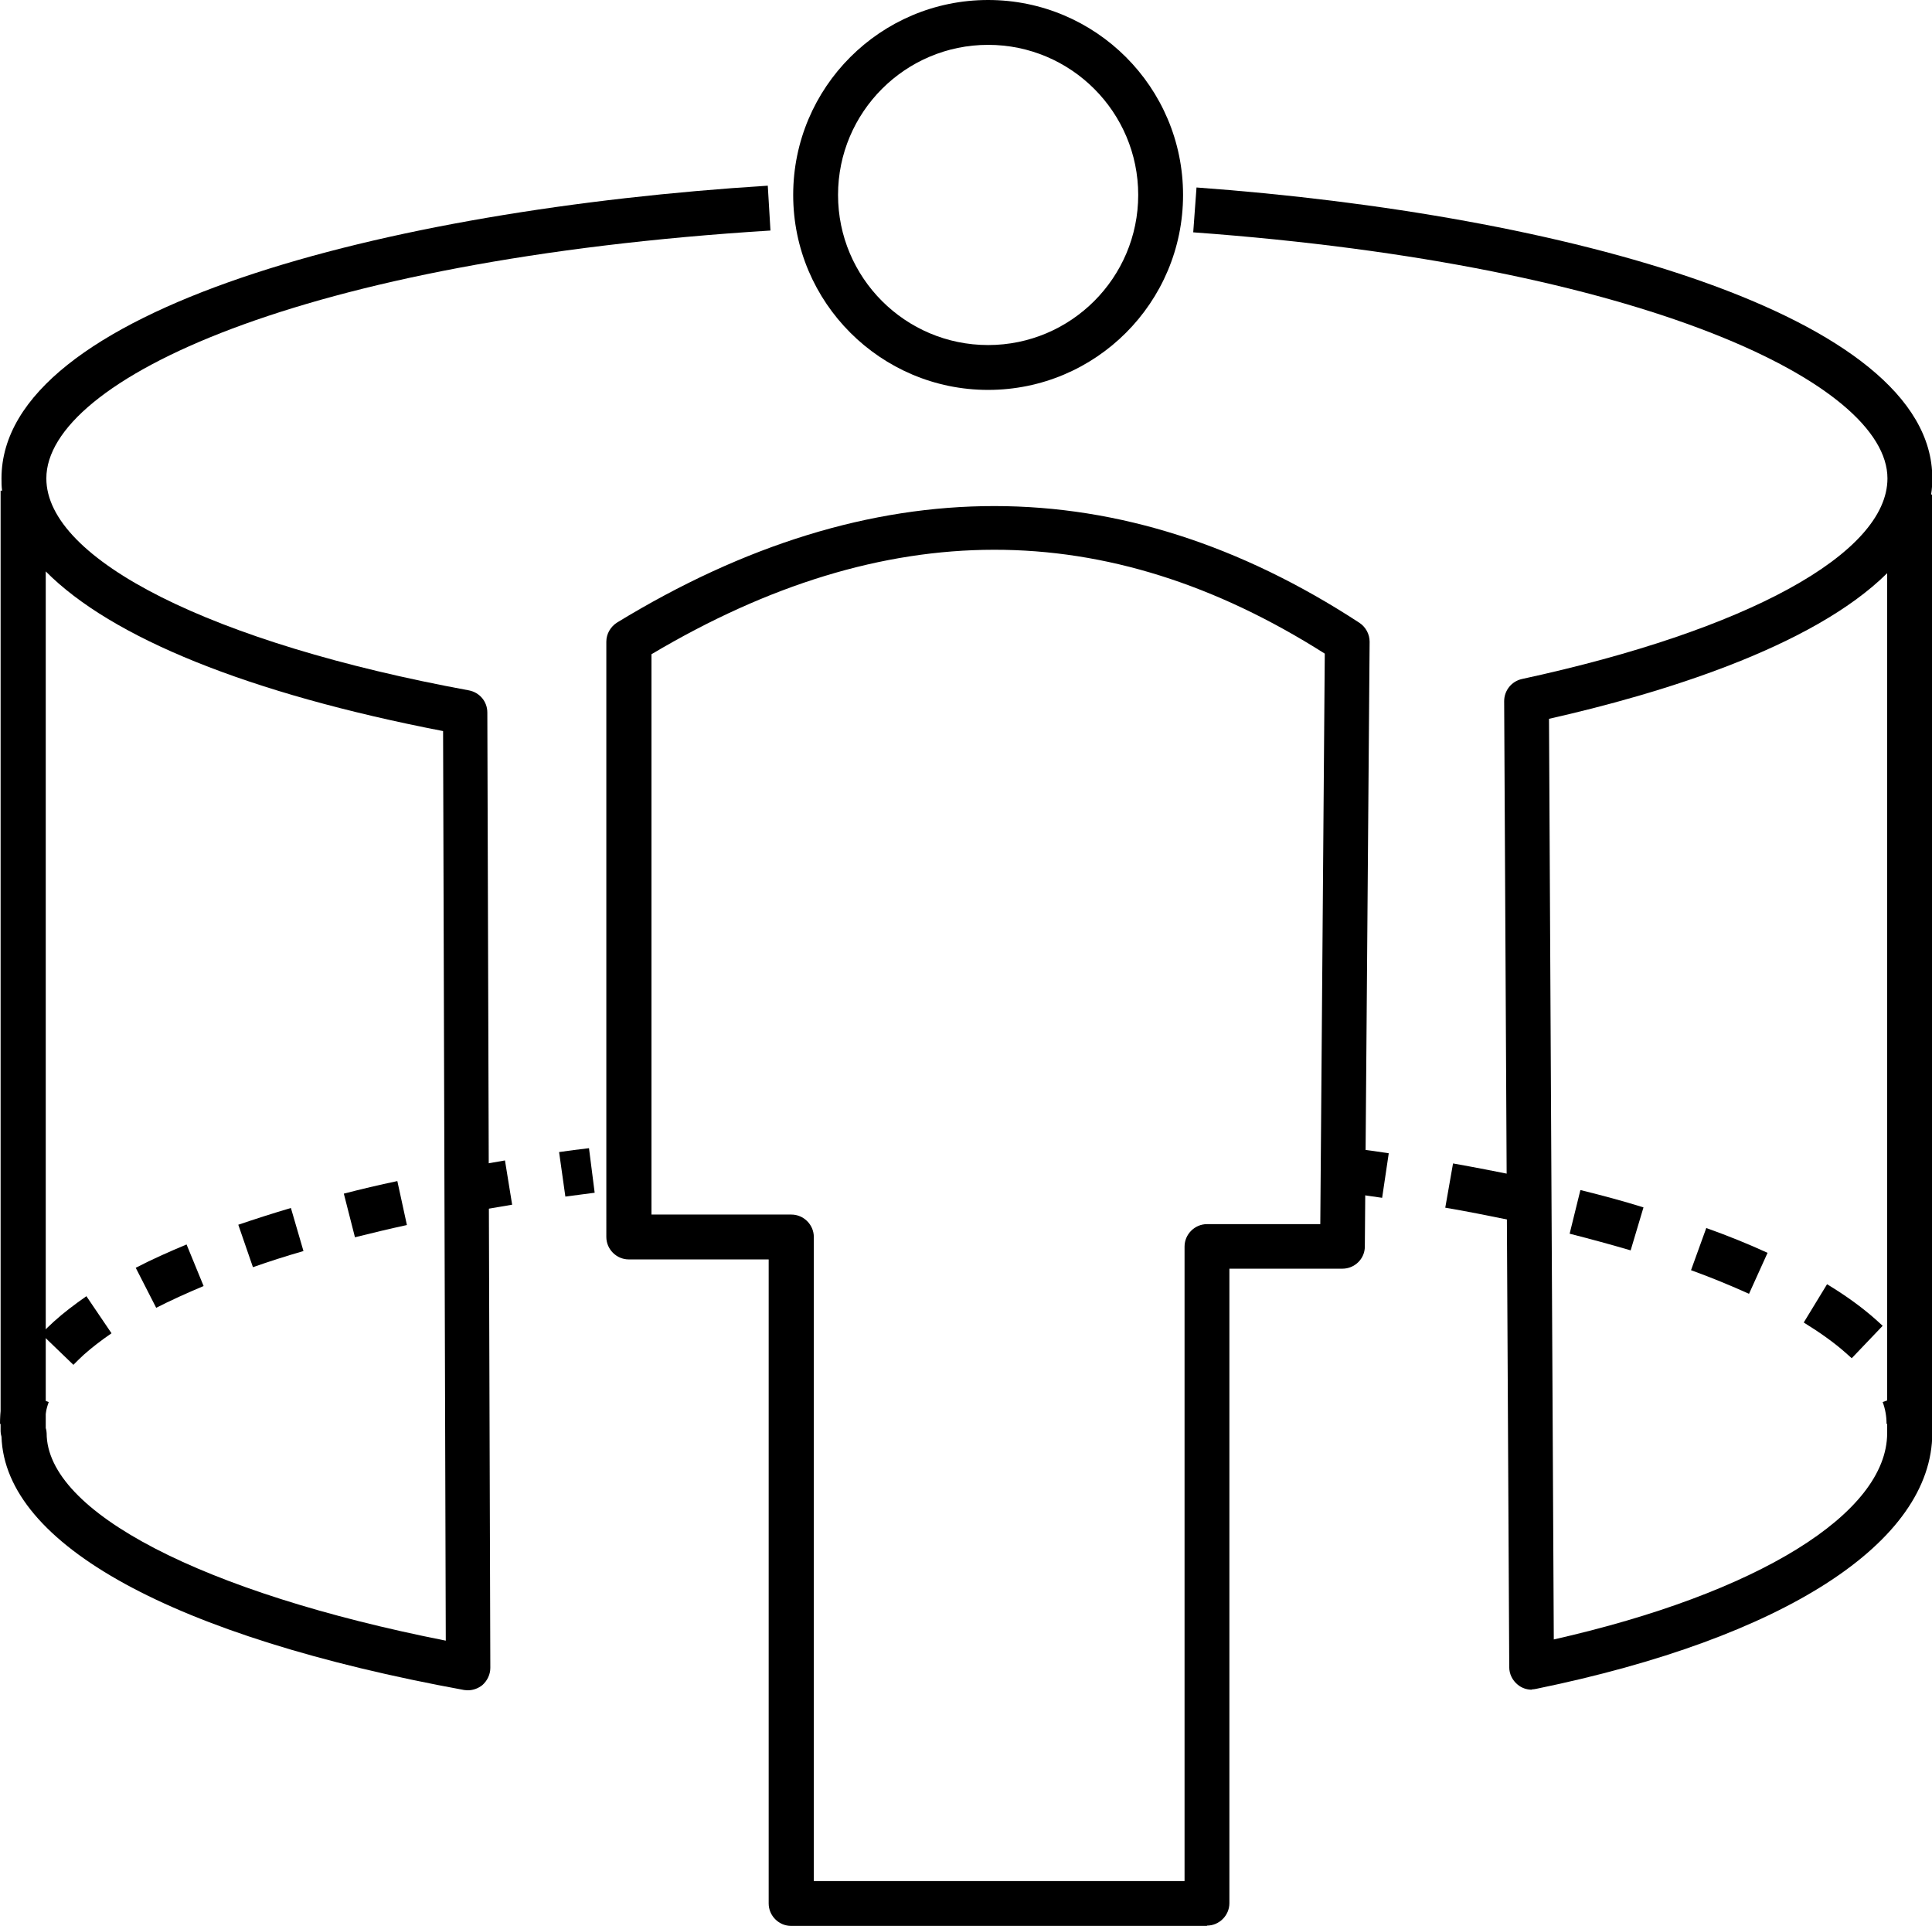
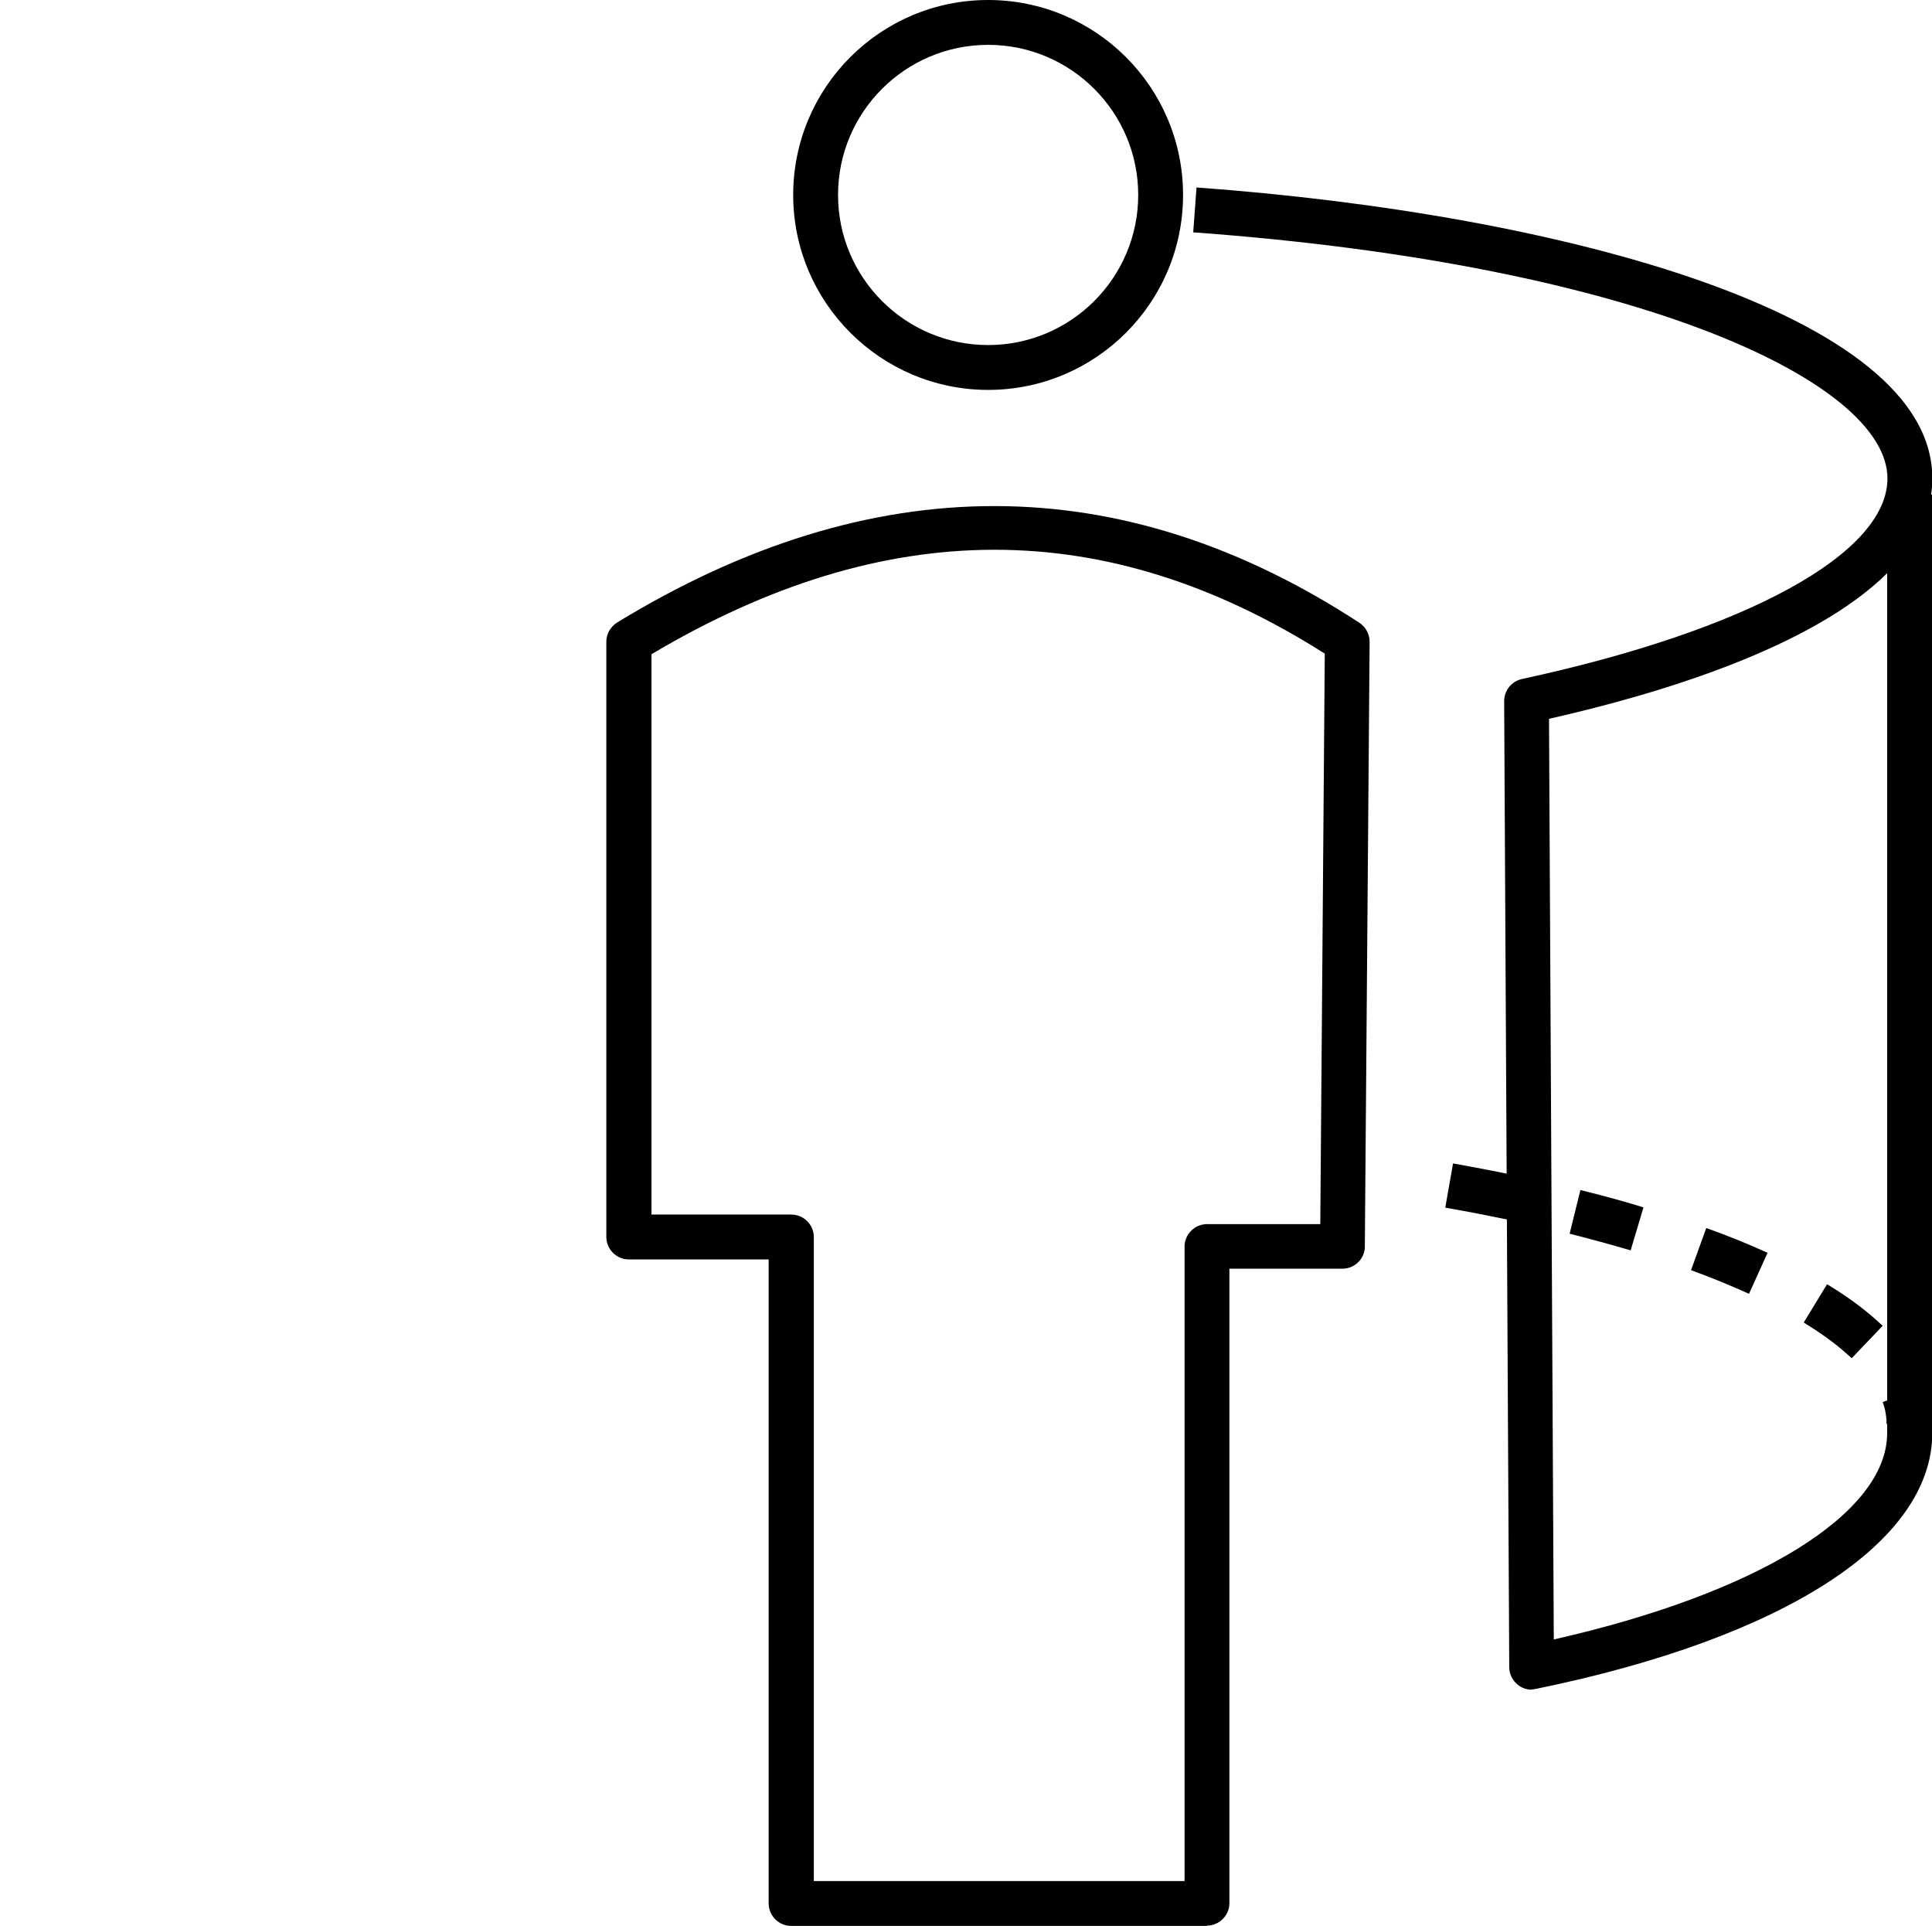
<svg xmlns="http://www.w3.org/2000/svg" id="Livello_2" viewBox="0 0 64.62 64.41">
  <g id="Livello_1-2">
    <g>
      <path d="M40.37,64.41h-13.91c-.41,0-.75-.34-.75-.75v-21.54h-4.68c-.41,0-.75-.34-.75-.75V21.46c0-.26,.14-.5,.36-.64,8.52-5.2,16.87-5.19,24.83,.01,.21,.14,.34,.38,.34,.63l-.16,20.23c0,.41-.34,.74-.75,.74h-3.78v21.22c0,.41-.34,.75-.75,.75Zm-13.16-1.5h12.41v-21.22c0-.41,.34-.75,.75-.75h3.79l.15-19.08c-7.31-4.64-14.69-4.63-22.52,.02v18.74h4.68c.41,0,.75,.34,.75,.75v21.54Z" />
      <path d="M33.05,13.04c-3.59,0-6.52-2.92-6.52-6.52S29.45,0,33.05,0s6.52,2.92,6.52,6.52-2.92,6.52-6.52,6.52Zm0-11.54c-2.77,0-5.02,2.25-5.02,5.02s2.25,5.02,5.02,5.02,5.02-2.25,5.02-5.02-2.25-5.02-5.02-5.02Z" />
-       <path d="M15.66,56.53s-.09,0-.14-.01C5.79,54.74,.17,51.66,.05,48.05c-.02-.07-.03-.13-.03-.18V16.41h.05c-.02-.14-.02-.27-.02-.41C.05,10.35,12.92,7.01,25.68,6.21l.09,1.5C10.04,8.69,1.55,12.72,1.55,16c0,2.72,5.55,5.51,14.14,7.09,.35,.07,.61,.37,.61,.74l.1,31.95c0,.22-.1,.43-.27,.58-.14,.11-.31,.17-.48,.17ZM1.53,47.76c.02,.06,.03,.13,.03,.17,0,2.64,5.21,5.33,13.35,6.94l-.09-30.42c-6.51-1.26-11.09-3.12-13.29-5.34v28.64Z" />
      <path d="M51.23,56.51c-.17,0-.34-.06-.47-.17-.17-.14-.28-.35-.28-.58l-.17-32.31c0-.35,.24-.66,.59-.74,7.54-1.63,12.23-4.2,12.23-6.71,0-3.17-8.14-7.13-23.22-8.23l.11-1.5c12.25,.89,24.61,4.24,24.61,9.72,0,.19-.01,.37-.04,.55h.04v31.38c0,3.66-4.95,6.86-13.24,8.56-.05,.01-.1,.02-.15,.02Zm.58-32.46l.16,30.78c6.81-1.54,11.15-4.21,11.15-6.9V19.17c-2.51,2.49-7.63,4.04-11.31,4.87Z" />
      <g>
-         <path d="M46.23,40.06c-.32-.05-.65-.09-.98-.14l.2-1.49c.34,.04,.67,.09,1,.14l-.22,1.48Z" />
        <path d="M61.93,45.42l-.18-.16c-.39-.35-.87-.69-1.42-1.03l.78-1.28c.63,.38,1.18,.78,1.64,1.19,.07,.07,.15,.13,.22,.2l-1.04,1.09Zm-3.43-2.15c-.6-.27-1.25-.54-1.94-.79l.51-1.41c.73,.26,1.42,.54,2.05,.83l-.62,1.37Zm-3.95-1.45c-.65-.19-1.34-.38-2.05-.56l.36-1.46c.73,.18,1.44,.37,2.11,.58l-.43,1.44Zm-4.12-1.03c-.68-.14-1.38-.28-2.09-.4l.26-1.48c.73,.13,1.45,.27,2.14,.41l-.31,1.47Z" />
        <path d="M64.6,47.62h-1.5c0-.24-.04-.49-.13-.73l1.41-.5c.14,.4,.22,.82,.22,1.23Z" />
      </g>
      <g>
-         <path d="M1.5,47.62H0c0-.41,.07-.83,.22-1.24l1.41,.51c-.09,.24-.13,.49-.13,.73Z" />
-         <path d="M2.46,45.65l-1.08-1.04c.13-.14,.27-.27,.42-.41,.32-.29,.69-.57,1.09-.85l.84,1.24c-.35,.24-.66,.48-.93,.72-.12,.11-.23,.22-.34,.33Zm2.76-1.92l-.68-1.33c.52-.27,1.1-.53,1.7-.78l.57,1.39c-.57,.24-1.1,.48-1.59,.73Zm3.24-1.35l-.49-1.42c.56-.19,1.15-.38,1.76-.56l.42,1.44c-.59,.17-1.15,.35-1.69,.54Zm3.41-1.01l-.37-1.45c.58-.15,1.17-.29,1.79-.42l.32,1.47c-.6,.13-1.18,.27-1.74,.41Zm3.5-.77l-.28-1.47c.59-.11,1.19-.22,1.8-.32l.24,1.48c-.6,.1-1.19,.2-1.77,.31Z" />
-         <path d="M18.91,40.02l-.21-1.49c.33-.05,.67-.09,1-.13l.19,1.49c-.33,.04-.66,.09-.99,.13Z" />
-       </g>
+         </g>
    </g>
  </g>
</svg>